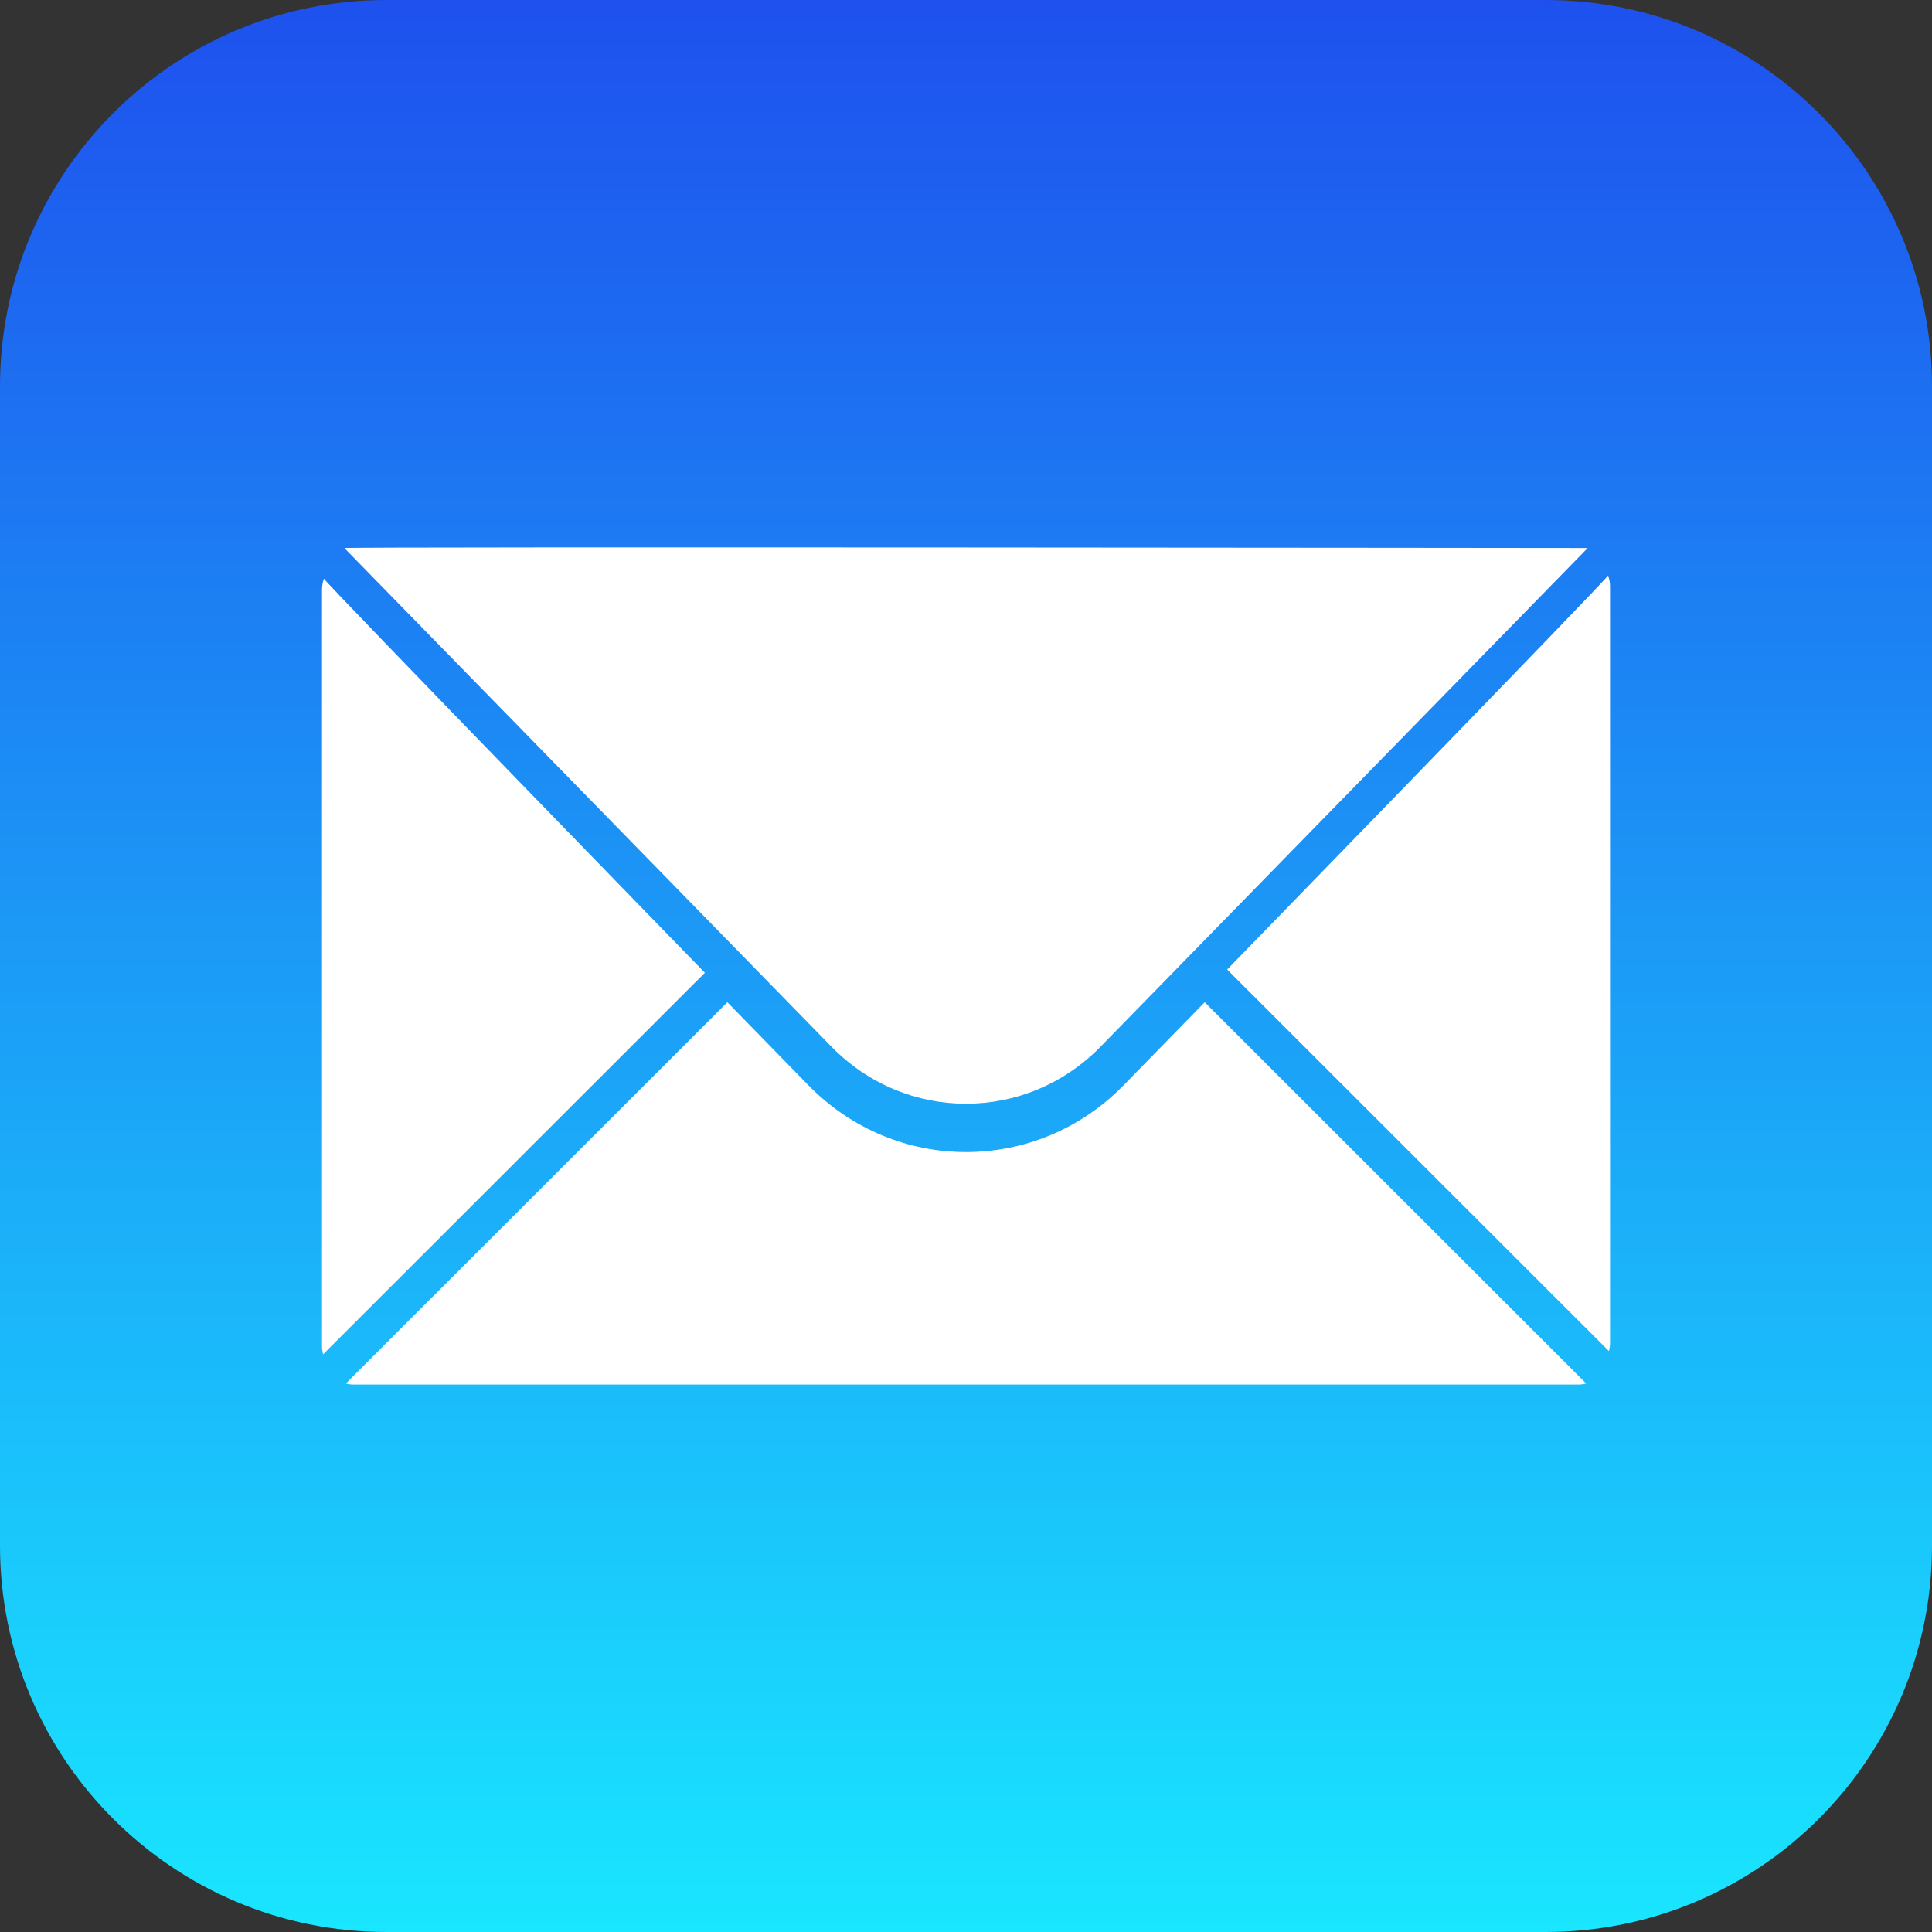
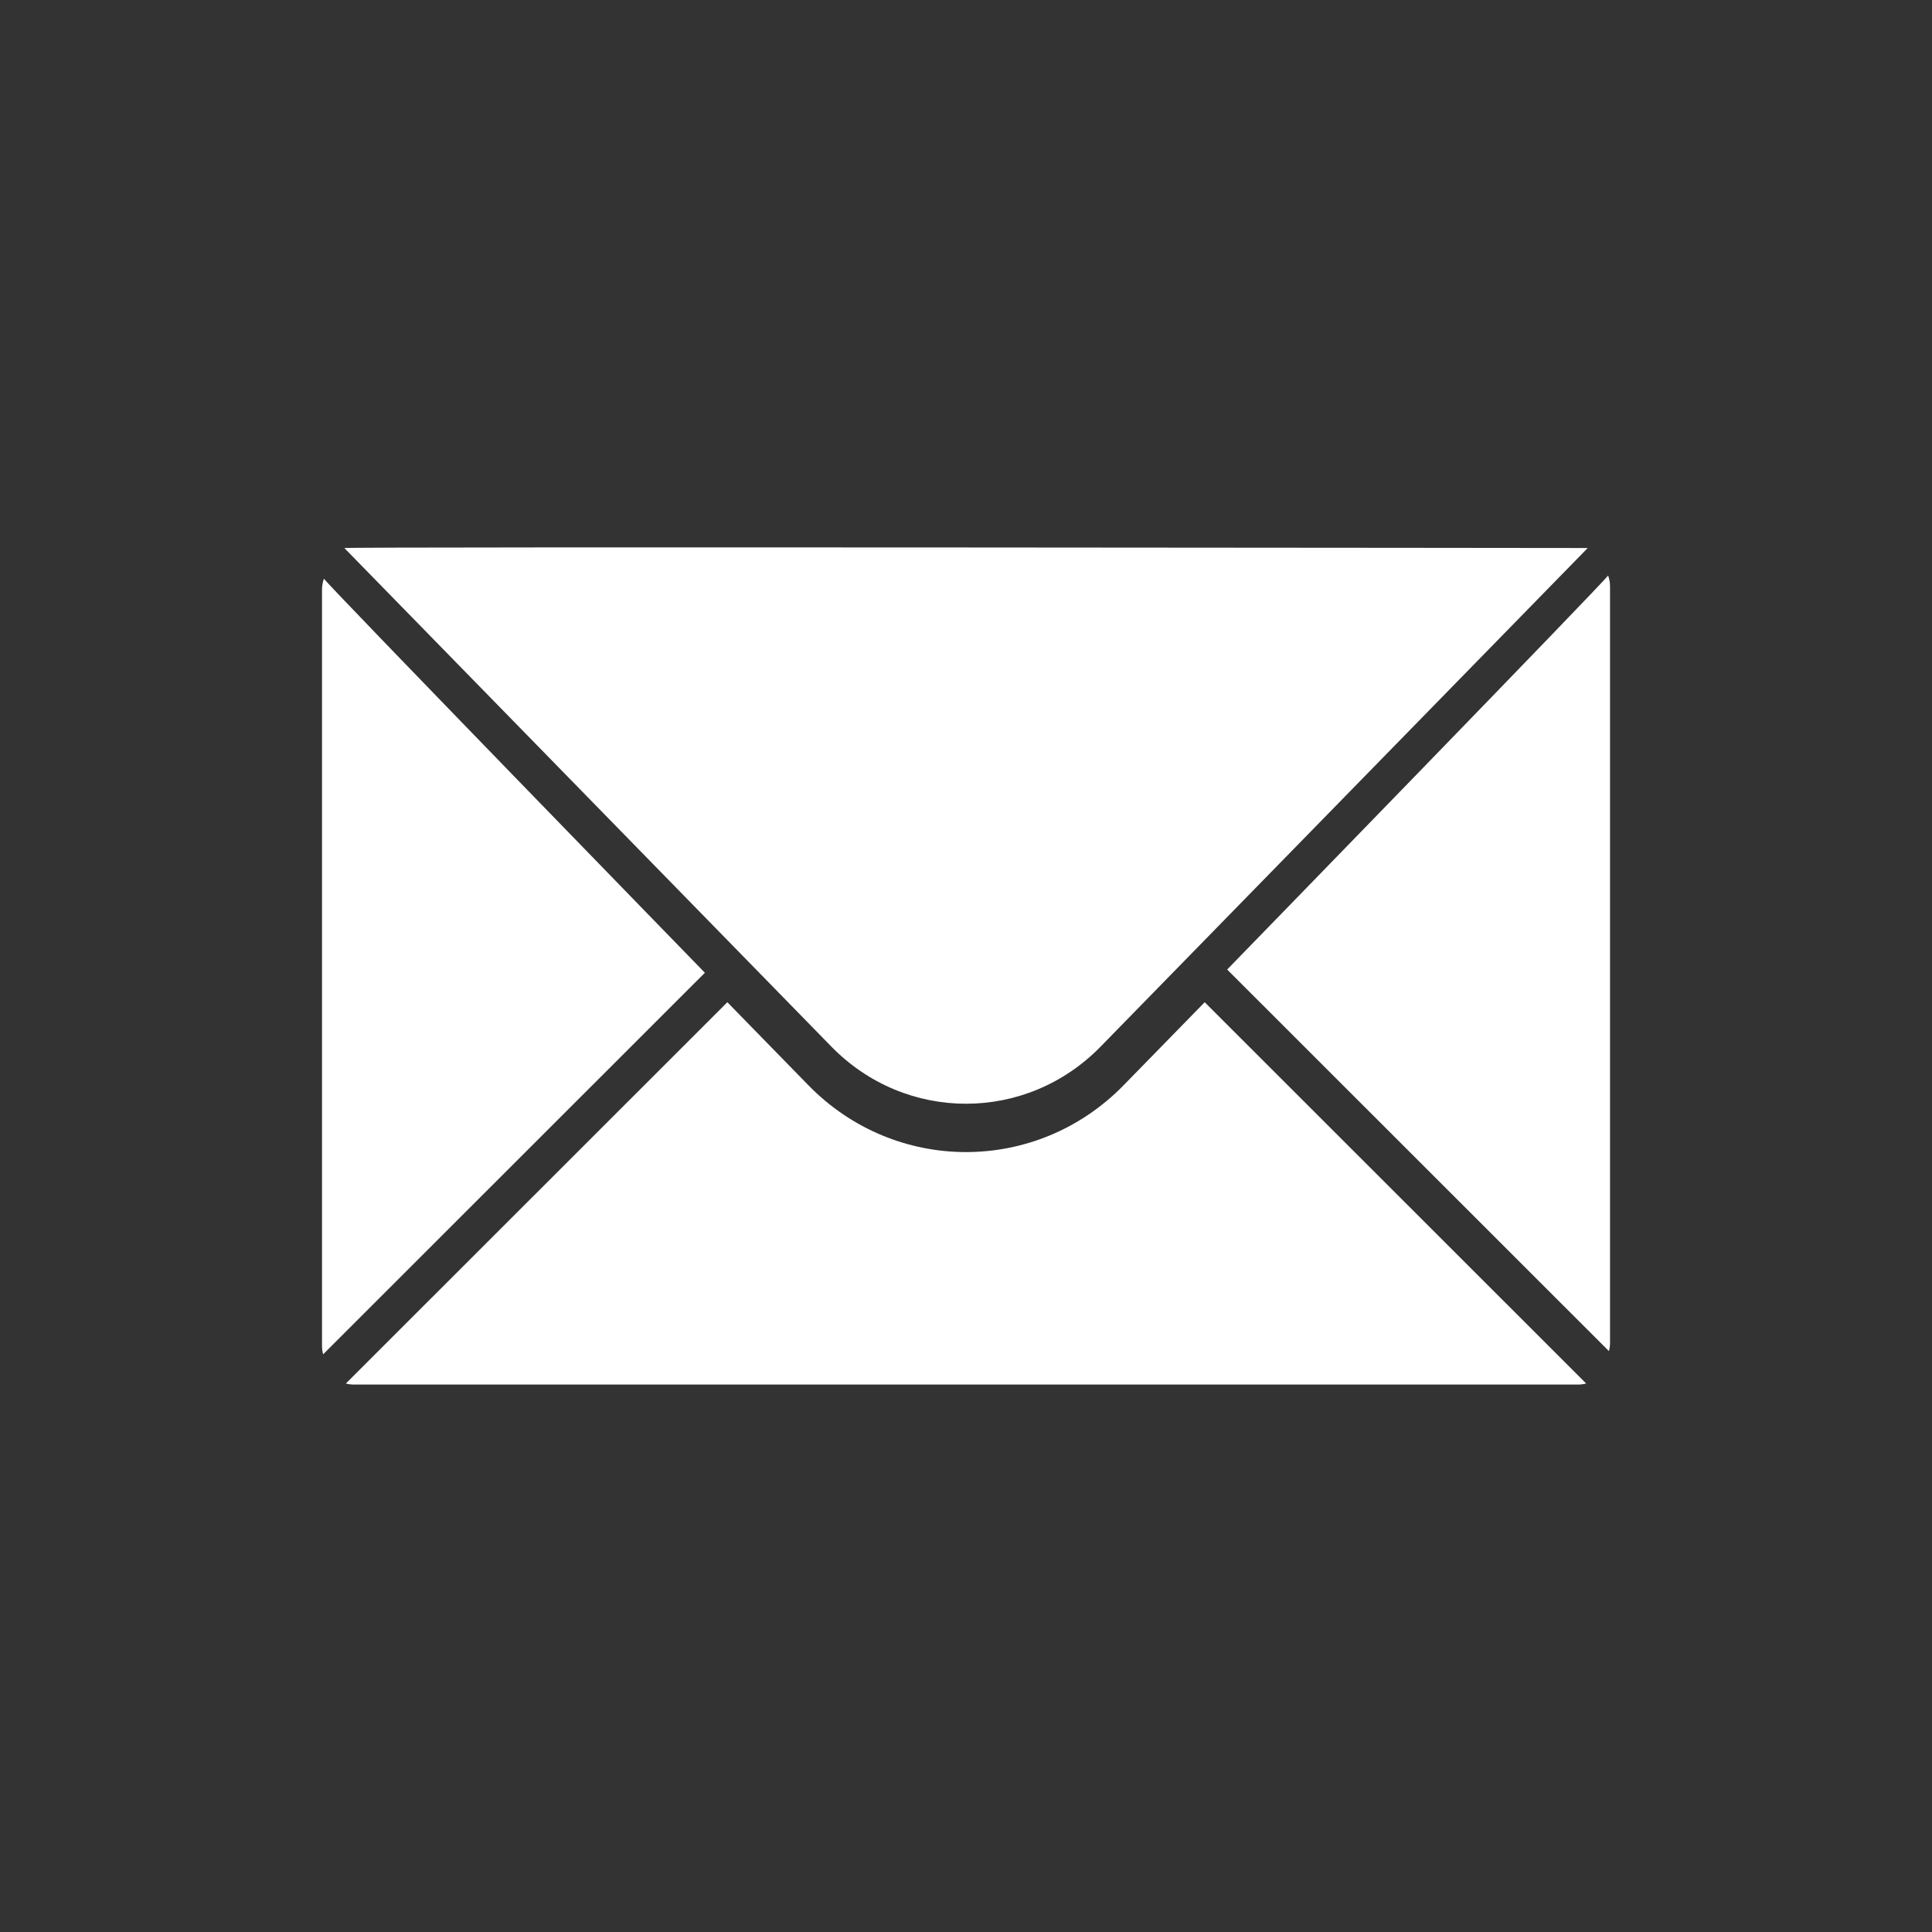
<svg xmlns="http://www.w3.org/2000/svg" width="40" height="40" viewBox="0 0 40 40" fill="none">
  <rect x="0" y="0" width="40" height="40" fill="#333333" stroke="none" />
-   <path d="M0 8C0 3.582 3.582 0 8 0H32C36.418 0 40 3.582 40 8V32C40 36.418 36.418 40 32 40H8C3.582 40 0 36.418 0 32V8Z" fill="url(#paint0_linear_4030_20406)" />
  <path fill-rule="evenodd" clip-rule="evenodd" d="M32.84 28.644C32.785 28.659 32.727 28.666 32.668 28.666H7.333C7.273 28.666 7.216 28.659 7.161 28.644L15.059 20.75L16.736 22.468C18.538 24.314 21.463 24.314 23.264 22.468L24.942 20.75L32.84 28.644ZM33.334 27.801V12.142C33.334 12.062 33.32 11.986 33.294 11.915C33.255 12.006 25.407 20.073 25.407 20.073L33.311 27.973C33.326 27.918 33.334 27.86 33.334 27.801ZM6.667 27.867V12.209C6.667 12.129 6.681 12.052 6.707 11.981C6.746 12.072 14.594 20.14 14.594 20.14L6.69 28.04C6.675 27.985 6.667 27.927 6.667 27.867ZM32.872 11.346L22.787 21.669C21.247 23.246 18.753 23.246 17.213 21.669C17.213 21.669 10.491 14.788 7.13 11.347C7.1 11.316 32.872 11.346 32.872 11.346Z" fill="white" />
  <defs>
    <linearGradient id="paint0_linear_4030_20406" x1="20" y1="0" x2="20" y2="40" gradientUnits="userSpaceOnUse">
      <stop stop-color="#1E51EE" />
      <stop offset="1" stop-color="#19E6FF" />
    </linearGradient>
  </defs>
</svg>